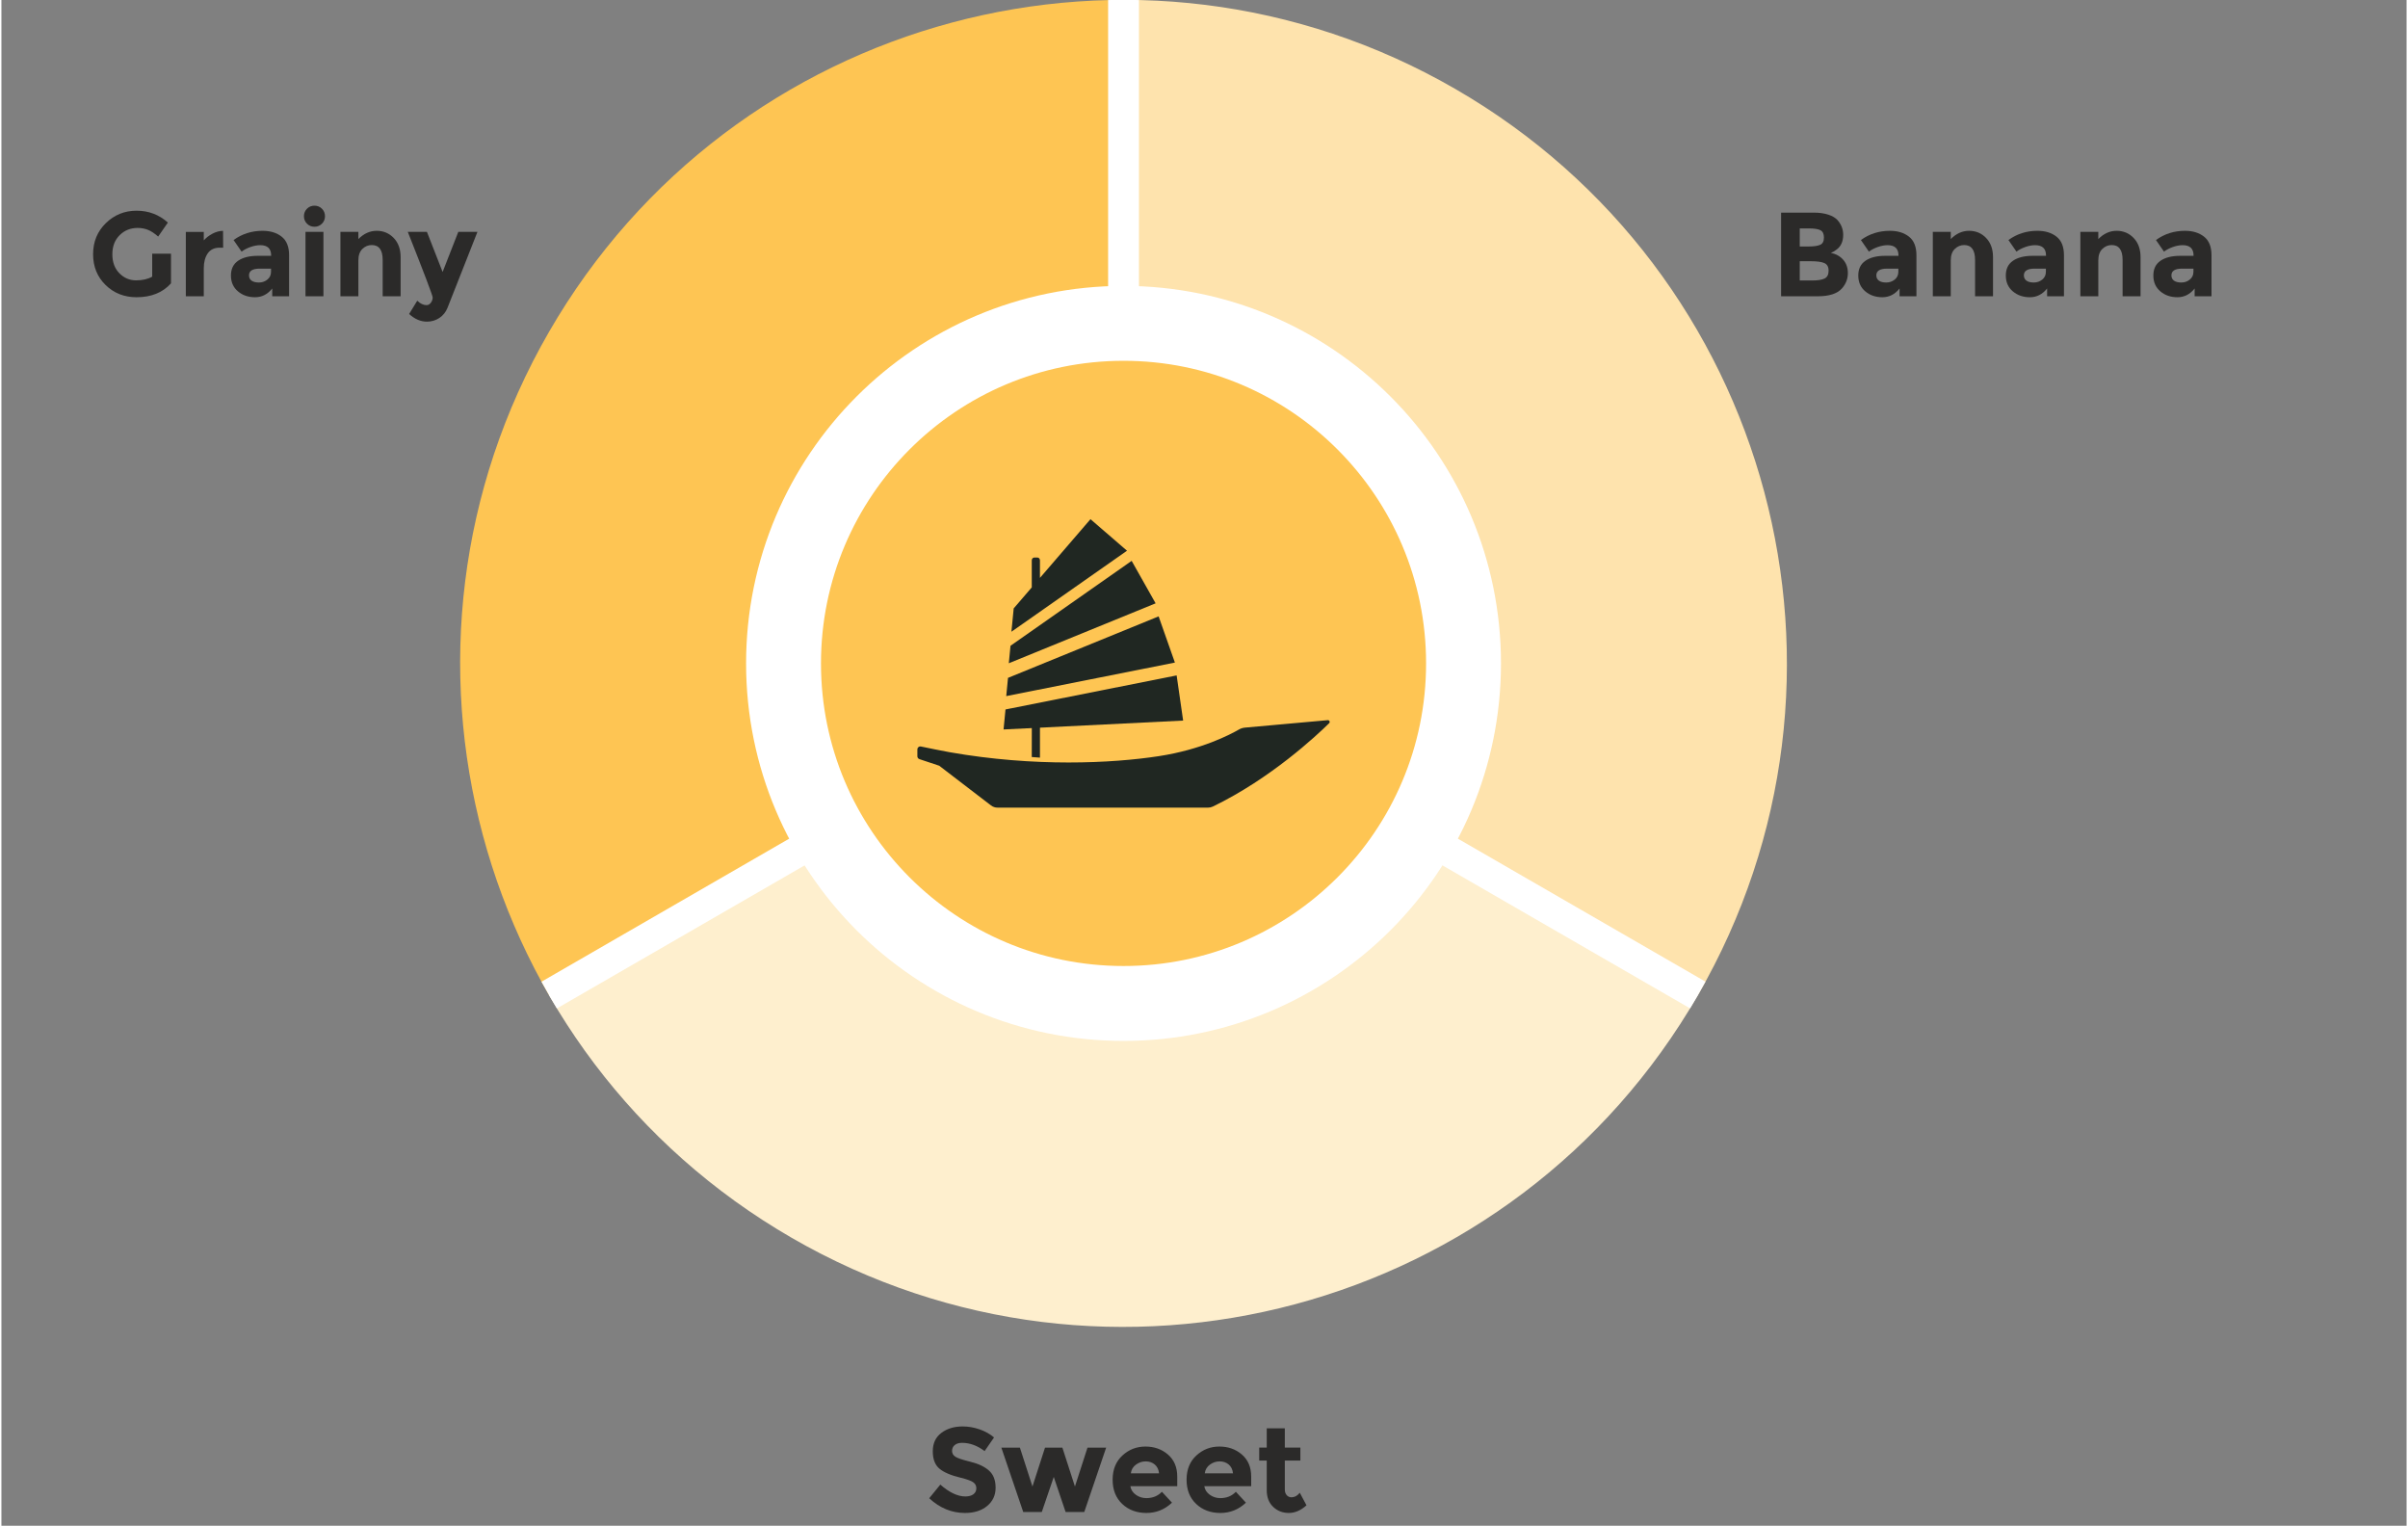
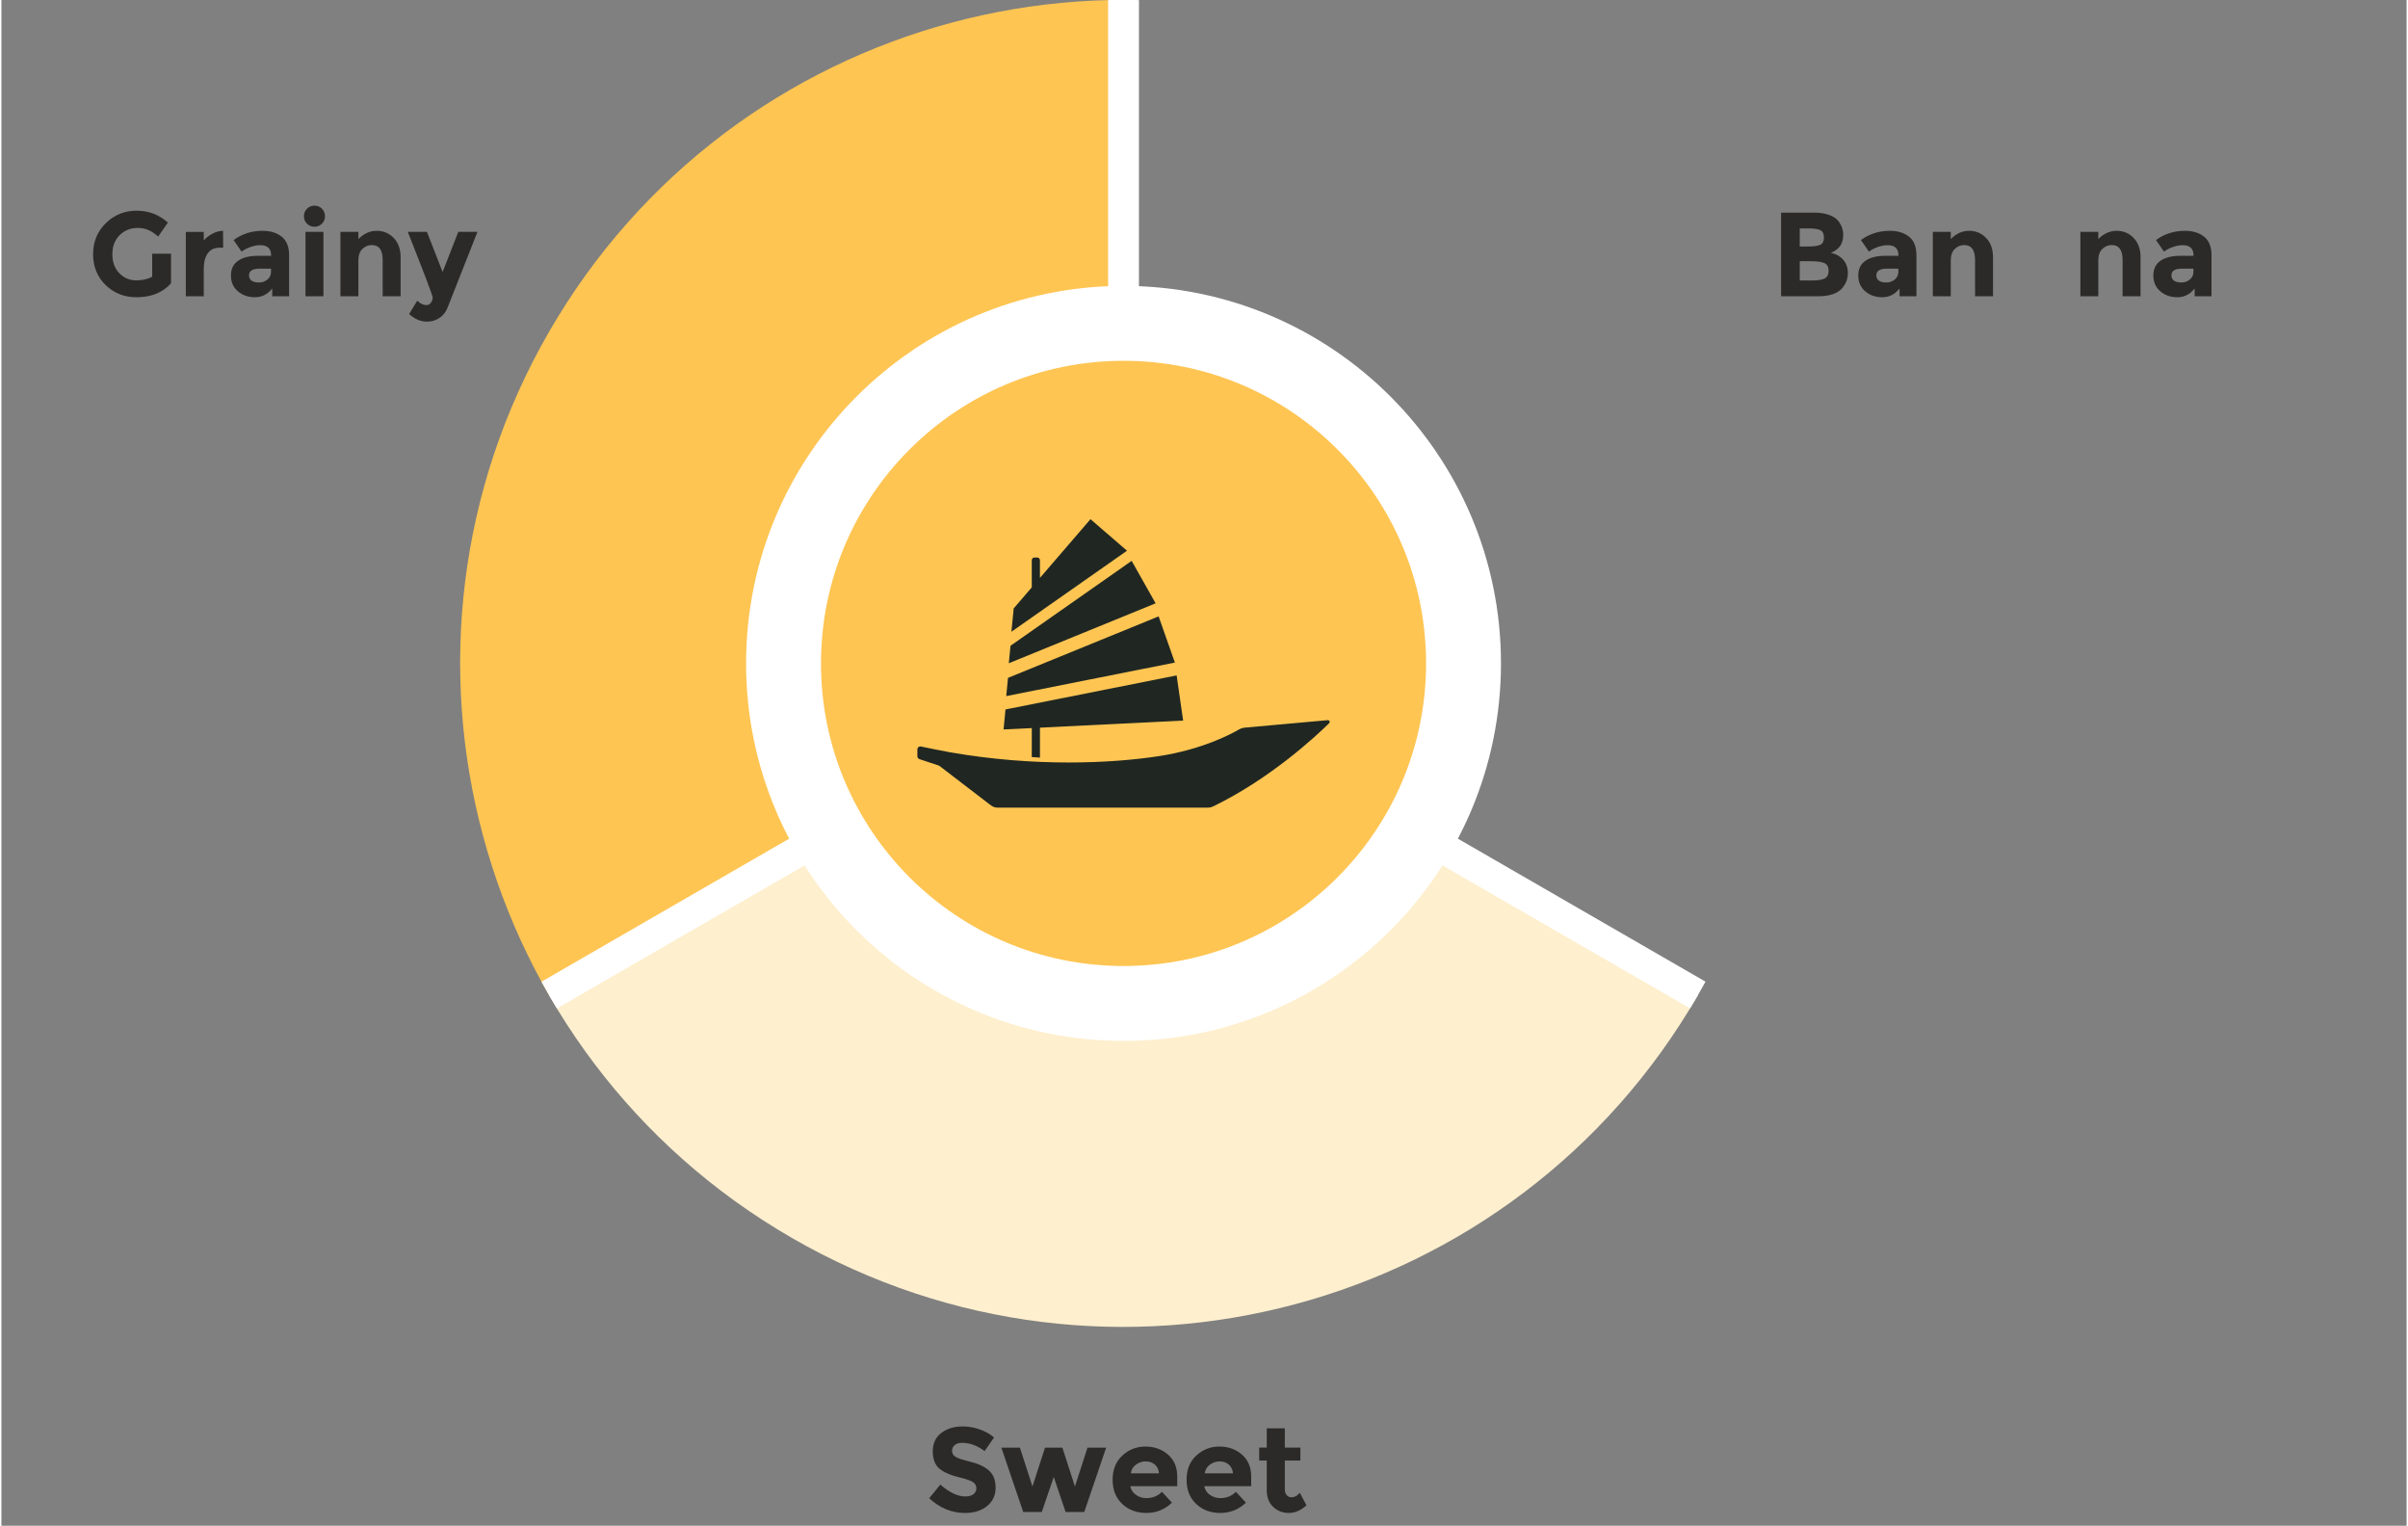
<svg xmlns="http://www.w3.org/2000/svg" xml:space="preserve" width="442px" height="280px" version="1.1" style="shape-rendering:geometricPrecision; text-rendering:geometricPrecision; image-rendering:optimizeQuality; fill-rule:evenodd; clip-rule:evenodd" viewBox="0 0 442000 280330">
  <rect x="0" y="0" width="442000" height="280330" fill="#808080" stroke="none" />
  <defs>
    <style type="text/css">
   
    .str2 {stroke:white;stroke-width:5666.67}
    .str1 {stroke:white;stroke-width:5666.67}
    .str0 {stroke:white;stroke-width:5666.67}
    .str3 {stroke:white;stroke-width:13764.6}
    .fil3 {fill:none}
    .fil2 {fill:#FEC553}
    .fil0 {fill:#FEE3AD}
    .fil1 {fill:#FEEFCE}
    .fil4 {fill:white}
    .fil5 {fill:#2B2A29;fill-rule:nonzero}
    .fil6 {fill:#202722;fill-rule:nonzero}
   
  </style>
    <clipPath id="id0">
      <path d="M311774 182838c-33660,58300 -108208,78275 -166508,44615 -58300,-33660 -78275,-108208 -44616,-166508 33660,-58300 108208,-78275 166508,-44615 58300,33659 78275,108207 44616,166508z" />
    </clipPath>
  </defs>
  <g id="Layer_x0020_1">
    <g>
  </g>
    <g style="clip-path:url(#id0)">
      <g>
-         <path class="fil0" d="M314025 184137c34378,-59543 13977,-135681 -45567,-170059 -19641,-11340 -41088,-16719 -62246,-16699l0 124512 107813 62246z" />
        <path class="fil1" d="M314025 184137l-107813 -62246 -107831 62257c10562,18333 25944,34217 45585,45557 59544,34377 135682,13976 170059,-45568z" />
        <path class="fil2" d="M206212 121891l0 -124512c-42984,40 -84776,22364 -107813,62266 -23038,39903 -21475,87257 -18,124503l107831 -62257z" />
        <line class="fil3 str0" x1="206212" y1="121891" x2="322249" y2="188885" />
        <line class="fil3 str1" x1="206212" y1="121891" x2="90175" y2="188885" />
        <line class="fil3 str2" x1="206212" y1="121891" x2="206212" y2="-9598" />
      </g>
    </g>
-     <path class="fil3" d="M311774 182838c-33660,58300 -108208,78275 -166508,44615 -58300,-33660 -78275,-108208 -44616,-166508 33660,-58300 108208,-78275 166508,-44615 58300,33659 78275,108207 44616,166508z" />
+     <path class="fil3" d="M311774 182838c-33660,58300 -108208,78275 -166508,44615 -58300,-33660 -78275,-108208 -44616,-166508 33660,-58300 108208,-78275 166508,-44615 58300,33659 78275,108207 44616,166508" />
    <circle class="fil4" cx="206212" cy="121891" r="51445" />
    <circle class="fil2 str3" cx="206212" cy="121891" r="62482" />
    <path class="fil5" d="M27711 46608l3453 0 0 5454c-1525,1701 -3636,2551 -6334,2551 -2257,0 -4152,-748 -5684,-2243 -1532,-1496 -2298,-3383 -2298,-5662 0,-2280 781,-4182 2342,-5707 1561,-1524 3445,-2287 5652,-2287 2206,0 4123,726 5750,2177l-1782 2573c-688,-601 -1322,-1015 -1902,-1243 -579,-227 -1205,-340 -1880,-340 -1304,0 -2404,443 -3298,1330 -894,887 -1342,2056 -1342,3508 0,1451 429,2612 1287,3485 858,872 1880,1308 3067,1308 1188,0 2178,-227 2969,-681l0 -4223z" />
    <path id="1" class="fil5" d="M40113 45509c-982,0 -1715,348 -2199,1044 -483,697 -725,1617 -725,2760l0 5124 -3299 0 0 -11831 3299 0 0 1562c425,-484 956,-895 1594,-1232 638,-337 1286,-513 1946,-528l22 3101 -638 0z" />
    <path id="2" class="fil5" d="M52867 54437l-3100 0 0 -1430c-851,1071 -1902,1606 -3156,1606 -1253,0 -2305,-363 -3155,-1089 -851,-725 -1276,-1693 -1276,-2903 0,-1209 440,-2114 1320,-2715 879,-601 2081,-902 3606,-902l2463 0 0 -66c0,-1260 -667,-1891 -2001,-1891 -572,0 -1177,114 -1814,341 -638,227 -1177,509 -1617,847l-1473 -2133c1554,-1129 3328,-1694 5322,-1694 1436,0 2609,359 3518,1078 909,718 1363,1854 1363,3408l0 7543zm-3320 -4508l0 -572 -2067 0c-1320,0 -1979,411 -1979,1232 0,425 157,751 473,978 315,227 766,341 1352,341 586,0 1103,-180 1550,-539 447,-359 671,-839 671,-1440z" />
    <path id="3" class="fil5" d="M59178 54437l-3298 0 0 -11831 3298 0 0 11831zm-3023 -13337c-374,-374 -561,-832 -561,-1374 0,-543 187,-1001 561,-1375 374,-374 832,-561 1374,-561 543,0 1001,187 1375,561 373,374 560,832 560,1375 0,542 -187,1000 -560,1374 -374,374 -832,561 -1375,561 -542,0 -1000,-187 -1374,-561z" />
    <path id="4" class="fil5" d="M65599 47840l0 6597 -3298 0 0 -11831 3298 0 0 1320c997,-1012 2119,-1518 3365,-1518 1246,0 2290,440 3133,1320 843,879 1265,2052 1265,3518l0 7191 -3299 0 0 -6685c0,-1818 -667,-2727 -2001,-2727 -660,0 -1235,238 -1726,715 -491,476 -737,1176 -737,2100z" />
    <path id="5" class="fil5" d="M78199 59099c-1158,0 -2250,-469 -3276,-1408l1495 -2440c557,542 1129,813 1715,813 308,0 572,-150 792,-451 220,-300 330,-619 330,-956 0,-337 -1524,-4354 -4574,-12051l3518 0 2881 7367 2881 -7367 3518 0 -5497 13942c-323,806 -825,1433 -1507,1880 -681,447 -1440,671 -2276,671z" />
    <path class="fil5" d="M176546 265100c-572,0 -1023,135 -1353,407 -330,271 -494,630 -494,1077 0,447 201,803 604,1067 403,264 1334,575 2793,934 1459,360 2591,898 3397,1617 807,718 1210,1766 1210,3144 0,1378 -517,2496 -1550,3354 -1034,857 -2394,1286 -4080,1286 -2433,0 -4625,-902 -6575,-2705l2045 -2507c1657,1452 3189,2177 4596,2177 631,0 1126,-135 1485,-406 359,-272 538,-638 538,-1100 0,-462 -190,-828 -571,-1099 -381,-272 -1136,-547 -2265,-825 -1789,-425 -3097,-978 -3926,-1660 -828,-682 -1242,-1752 -1242,-3211 0,-1458 524,-2584 1572,-3375 1049,-792 2357,-1188 3926,-1188 1026,0 2052,176 3078,528 1026,352 1921,850 2683,1495l-1737 2507c-1335,-1011 -2712,-1517 -4134,-1517z" />
    <polygon id="1" class="fil5" points="191191,277810 187782,277810 183758,265979 187167,265979 189475,273126 191784,265979 194973,265979 197282,273126 199591,265979 203021,265979 198997,277810 195567,277810 193390,271367 " />
    <path id="2" class="fil5" d="M215115 276095c-1333,1261 -2899,1891 -4694,1891 -1796,0 -3281,-553 -4453,-1660 -1173,-1107 -1759,-2591 -1759,-4453 0,-1862 597,-3343 1792,-4442 1194,-1100 2605,-1649 4233,-1649 1627,0 3009,491 4145,1473 1136,982 1704,2331 1704,4046l0 1759 -8620 0c103,645 440,1173 1012,1584 571,410 1216,615 1935,615 1158,0 2111,-388 2858,-1165l1847 2001zm-2374 -5388c-74,-703 -338,-1246 -792,-1627 -455,-381 -1008,-572 -1660,-572 -653,0 -1250,198 -1792,594 -543,396 -858,931 -946,1605l5190 0z" />
    <path id="3" class="fil5" d="M228705 276095c-1334,1261 -2899,1891 -4695,1891 -1795,0 -3280,-553 -4452,-1660 -1173,-1107 -1760,-2591 -1760,-4453 0,-1862 598,-3343 1792,-4442 1195,-1100 2606,-1649 4233,-1649 1628,0 3009,491 4146,1473 1136,982 1704,2331 1704,4046l0 1759 -8620 0c103,645 440,1173 1011,1584 572,410 1217,615 1935,615 1159,0 2111,-388 2859,-1165l1847 2001zm-2375 -5388c-73,-703 -337,-1246 -791,-1627 -455,-381 -1008,-572 -1661,-572 -652,0 -1249,198 -1792,594 -542,396 -857,931 -945,1605l5189 0z" />
    <path id="4" class="fil5" d="M235852 268354l0 5300c0,454 117,810 352,1067 234,256 513,384 836,384 615,0 1136,-278 1561,-835l1231 2309c-1026,938 -2107,1407 -3243,1407 -1136,0 -2097,-374 -2881,-1121 -784,-748 -1177,-1767 -1177,-3057l0 -5454 -1385 0 0 -2375 1385 0 0 -3540 3321 0 0 3540 2859 0 0 2375 -2859 0z" />
    <path class="fil5" d="M333783 54437l-6729 0 0 -15371 5981 0c1041,0 1938,125 2693,374 756,249 1324,586 1705,1011 689,792 1033,1686 1033,2683 0,1202 -388,2096 -1165,2683 -264,205 -447,333 -550,385 -103,51 -286,135 -550,252 953,206 1712,635 2276,1287 564,652 847,1462 847,2430 0,1070 -367,2016 -1100,2836 -850,953 -2331,1430 -4441,1430zm-3299 -9148l1627 0c953,0 1660,-102 2122,-308 462,-205 693,-648 693,-1330 0,-682 -213,-1133 -638,-1352 -425,-220 -1143,-330 -2155,-330l-1649 0 0 3320zm0 6245l2353 0c982,0 1719,-121 2210,-363 491,-242 736,-718 736,-1429 0,-711 -260,-1180 -780,-1407 -521,-228 -1352,-341 -2496,-341l-2023 0 0 3540z" />
    <path id="1" class="fil5" d="M351924 54437l-3101 0 0 -1430c-850,1071 -1902,1606 -3155,1606 -1254,0 -2305,-363 -3156,-1089 -850,-725 -1275,-1693 -1275,-2903 0,-1209 440,-2114 1319,-2715 880,-601 2082,-902 3607,-902l2463 0 0 -66c0,-1260 -667,-1891 -2002,-1891 -571,0 -1176,114 -1814,341 -637,227 -1176,509 -1616,847l-1473 -2133c1554,-1129 3327,-1694 5321,-1694 1437,0 2610,359 3519,1078 909,718 1363,1854 1363,3408l0 7543zm-3321 -4508l0 -572 -2066 0c-1320,0 -1980,411 -1980,1232 0,425 158,751 473,978 315,227 766,341 1353,341 586,0 1103,-180 1550,-539 447,-359 670,-839 670,-1440z" />
    <path id="2" class="fil5" d="M358235 47840l0 6597 -3299 0 0 -11831 3299 0 0 1320c997,-1012 2119,-1518 3365,-1518 1245,0 2290,440 3133,1320 843,879 1265,2052 1265,3518l0 7191 -3299 0 0 -6685c0,-1818 -667,-2727 -2001,-2727 -660,0 -1235,238 -1726,715 -491,476 -737,1176 -737,2100z" />
-     <path id="3" class="fil5" d="M379037 54437l-3100 0 0 -1430c-851,1071 -1902,1606 -3156,1606 -1253,0 -2305,-363 -3155,-1089 -851,-725 -1276,-1693 -1276,-2903 0,-1209 440,-2114 1320,-2715 879,-601 2081,-902 3606,-902l2463 0 0 -66c0,-1260 -667,-1891 -2001,-1891 -572,0 -1177,114 -1815,341 -637,227 -1176,509 -1616,847l-1473 -2133c1554,-1129 3328,-1694 5322,-1694 1436,0 2609,359 3518,1078 909,718 1363,1854 1363,3408l0 7543zm-3320 -4508l0 -572 -2067 0c-1320,0 -1979,411 -1979,1232 0,425 157,751 473,978 315,227 765,341 1352,341 586,0 1103,-180 1550,-539 447,-359 671,-839 671,-1440z" />
    <path id="4" class="fil5" d="M385348 47840l0 6597 -3298 0 0 -11831 3298 0 0 1320c997,-1012 2119,-1518 3365,-1518 1246,0 2290,440 3133,1320 843,879 1265,2052 1265,3518l0 7191 -3299 0 0 -6685c0,-1818 -667,-2727 -2001,-2727 -660,0 -1235,238 -1726,715 -491,476 -737,1176 -737,2100z" />
    <path id="5" class="fil5" d="M406151 54437l-3101 0 0 -1430c-850,1071 -1902,1606 -3156,1606 -1253,0 -2305,-363 -3155,-1089 -850,-725 -1275,-1693 -1275,-2903 0,-1209 439,-2114 1319,-2715 880,-601 2081,-902 3606,-902l2463 0 0 -66c0,-1260 -667,-1891 -2001,-1891 -572,0 -1176,114 -1814,341 -638,227 -1177,509 -1616,847l-1474 -2133c1554,-1129 3328,-1694 5322,-1694 1437,0 2609,359 3518,1078 909,718 1364,1854 1364,3408l0 7543zm-3321 -4508l0 -572 -2067 0c-1319,0 -1979,411 -1979,1232 0,425 158,751 473,978 315,227 766,341 1352,341 586,0 1103,-180 1550,-539 447,-359 671,-839 671,-1440z" />
    <g>
      <path class="fil6" d="M174267 138210c-1247,-236 -4008,-767 -5270,-1047 -345,-79 -671,181 -671,535l0 1258c0,237 151,448 375,523l3641 1214 9508 7289c346,264 769,408 1204,408l38705 0c299,0 596,-66 865,-197 10609,-5124 19050,-13023 21375,-15312 221,-216 47,-588 -261,-560l-7608 684 -1505 136 -6106 550c-392,36 -768,155 -1109,353 -1577,913 -6859,3687 -14719,4889 -8648,1324 -22817,2018 -38424,-723z" />
      <path class="fil6" d="M200138 95393l-9285 10786 0 -3223c0,-286 -207,-518 -465,-518l-574 0c-256,0 -465,232 -465,518l0 4971 -3321 3859 -417 4287 21241 -14886 -6714 -5794z" />
      <polygon class="fil6" points="207705,103049 185441,118652 185129,121865 212108,110852 " />
      <polygon class="fil6" points="212662,113250 184982,124548 184657,127899 215651,121737 " />
      <polygon class="fil6" points="215972,124099 184521,130351 184166,134027 217166,132396 " />
      <polygon class="fil6" points="189365,129806 189348,139093 190854,139203 190854,129806 " />
    </g>
  </g>
</svg>